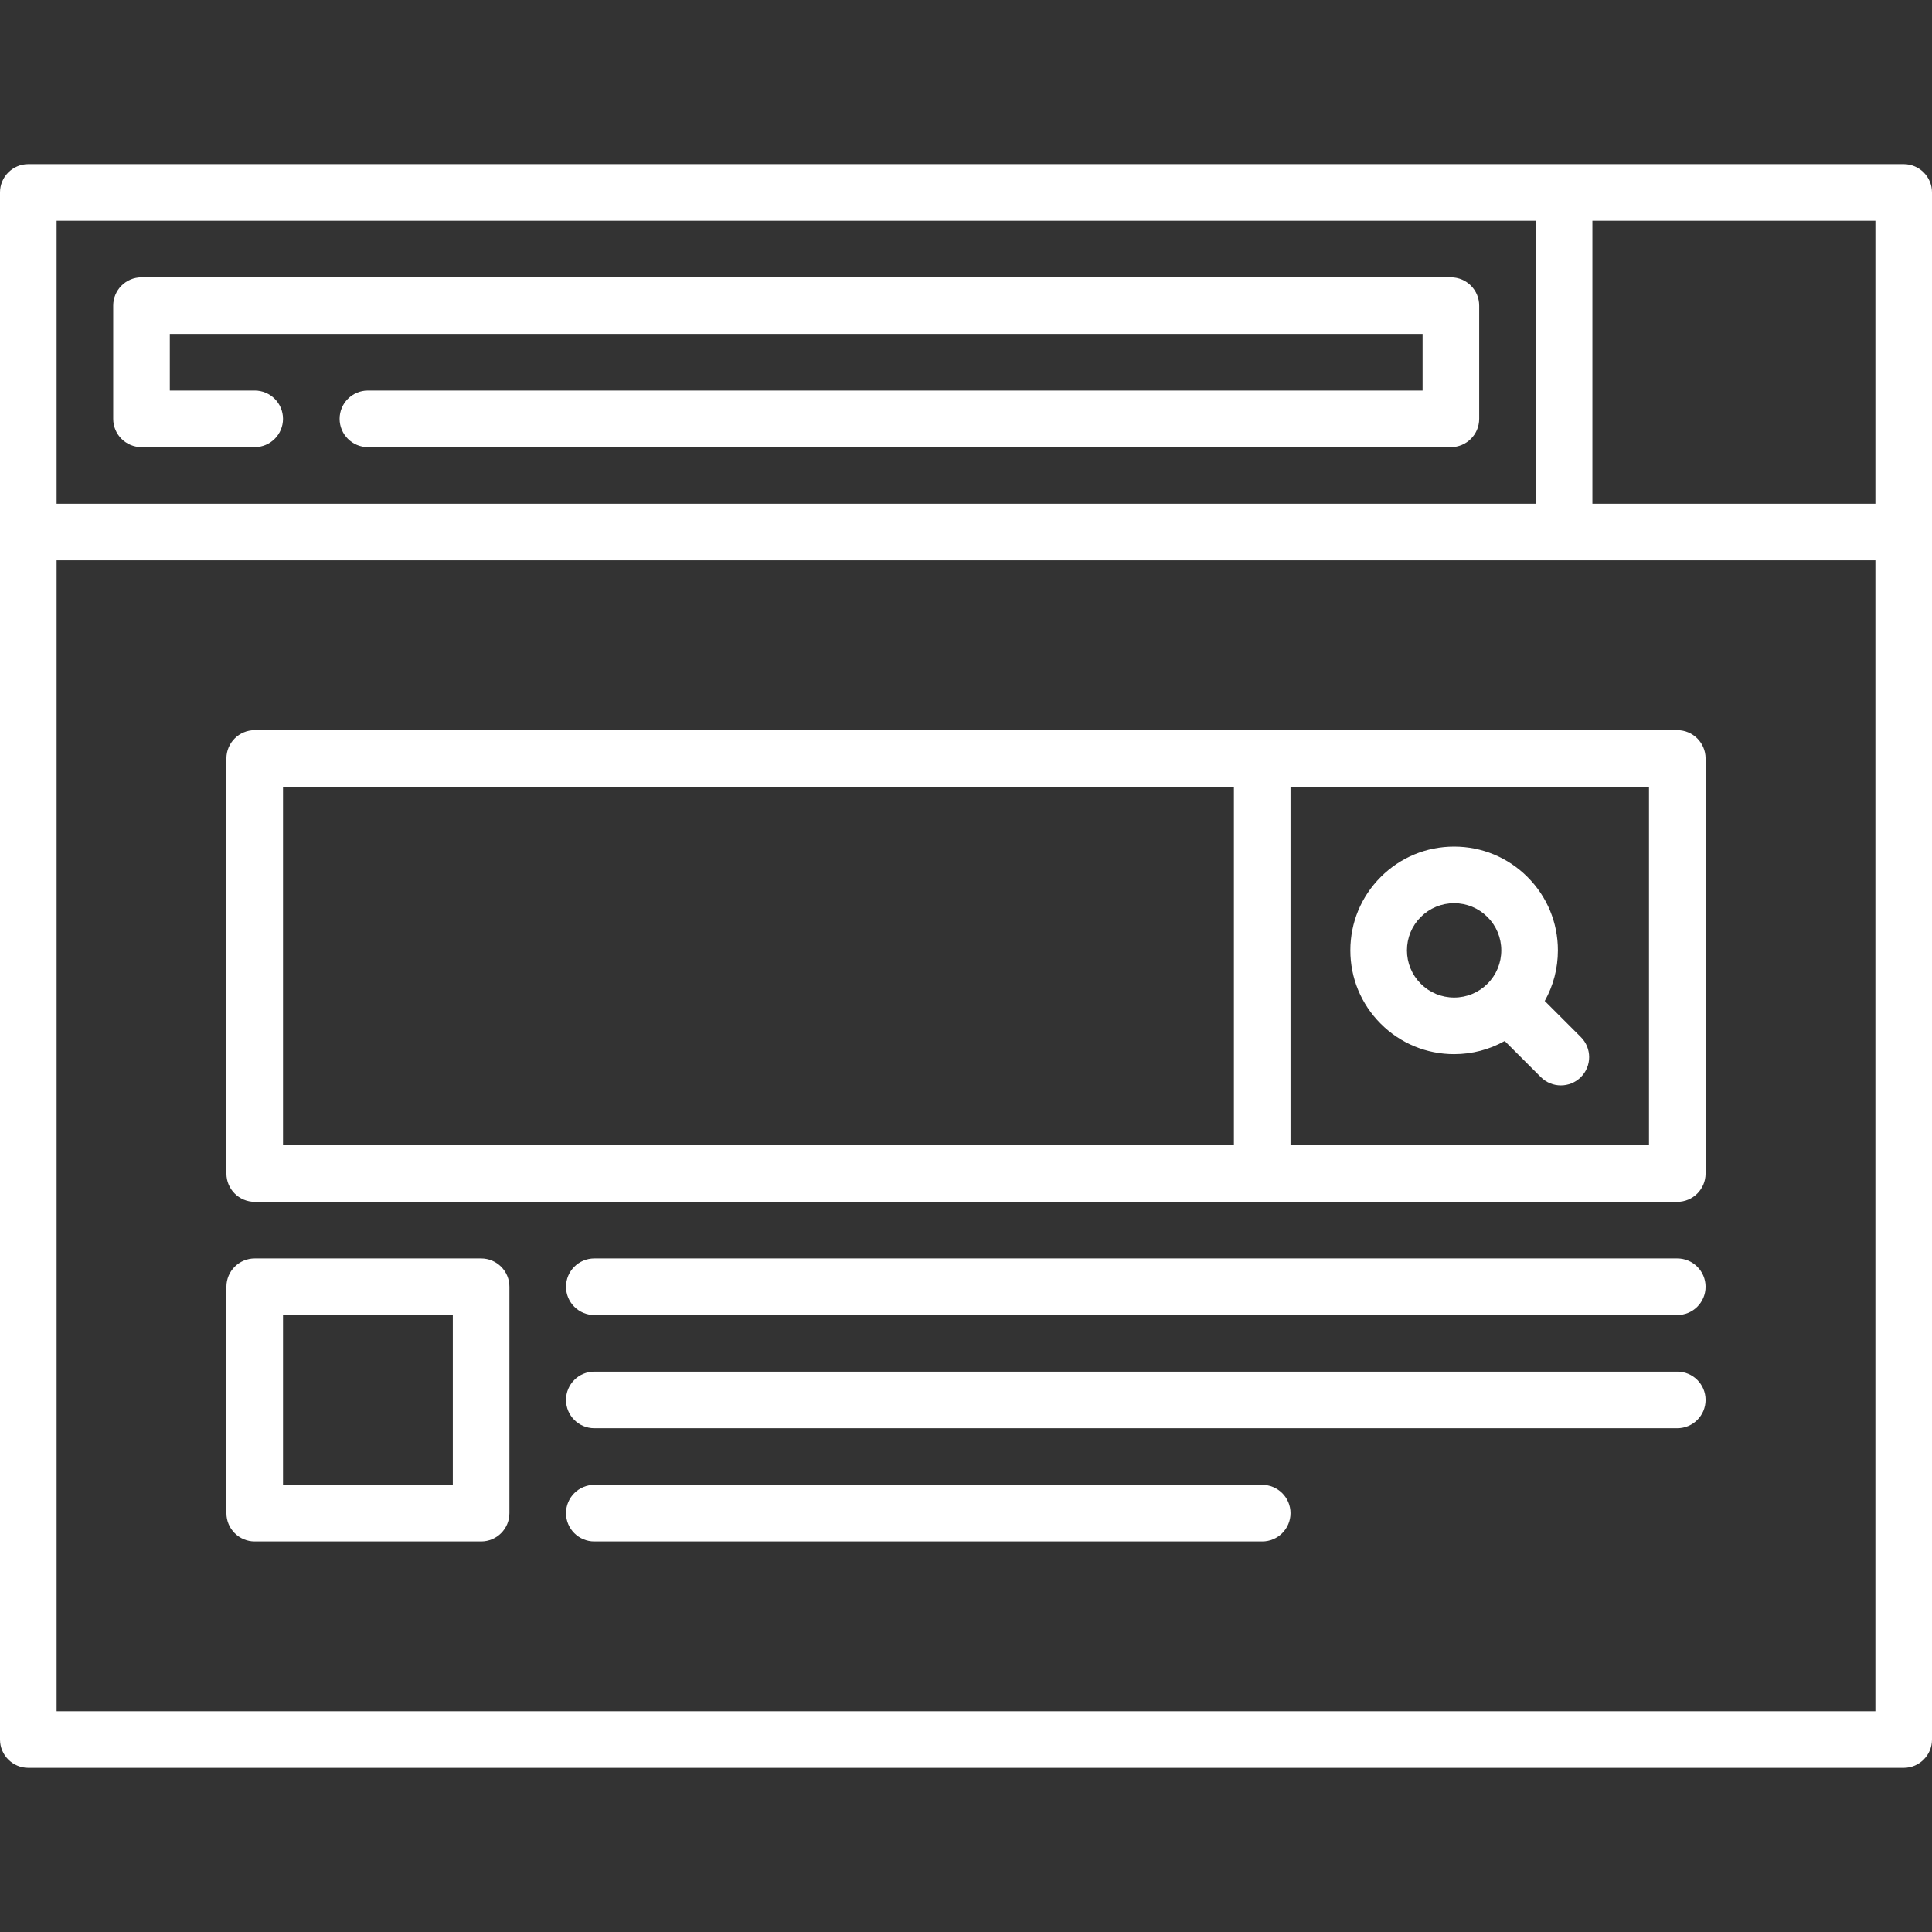
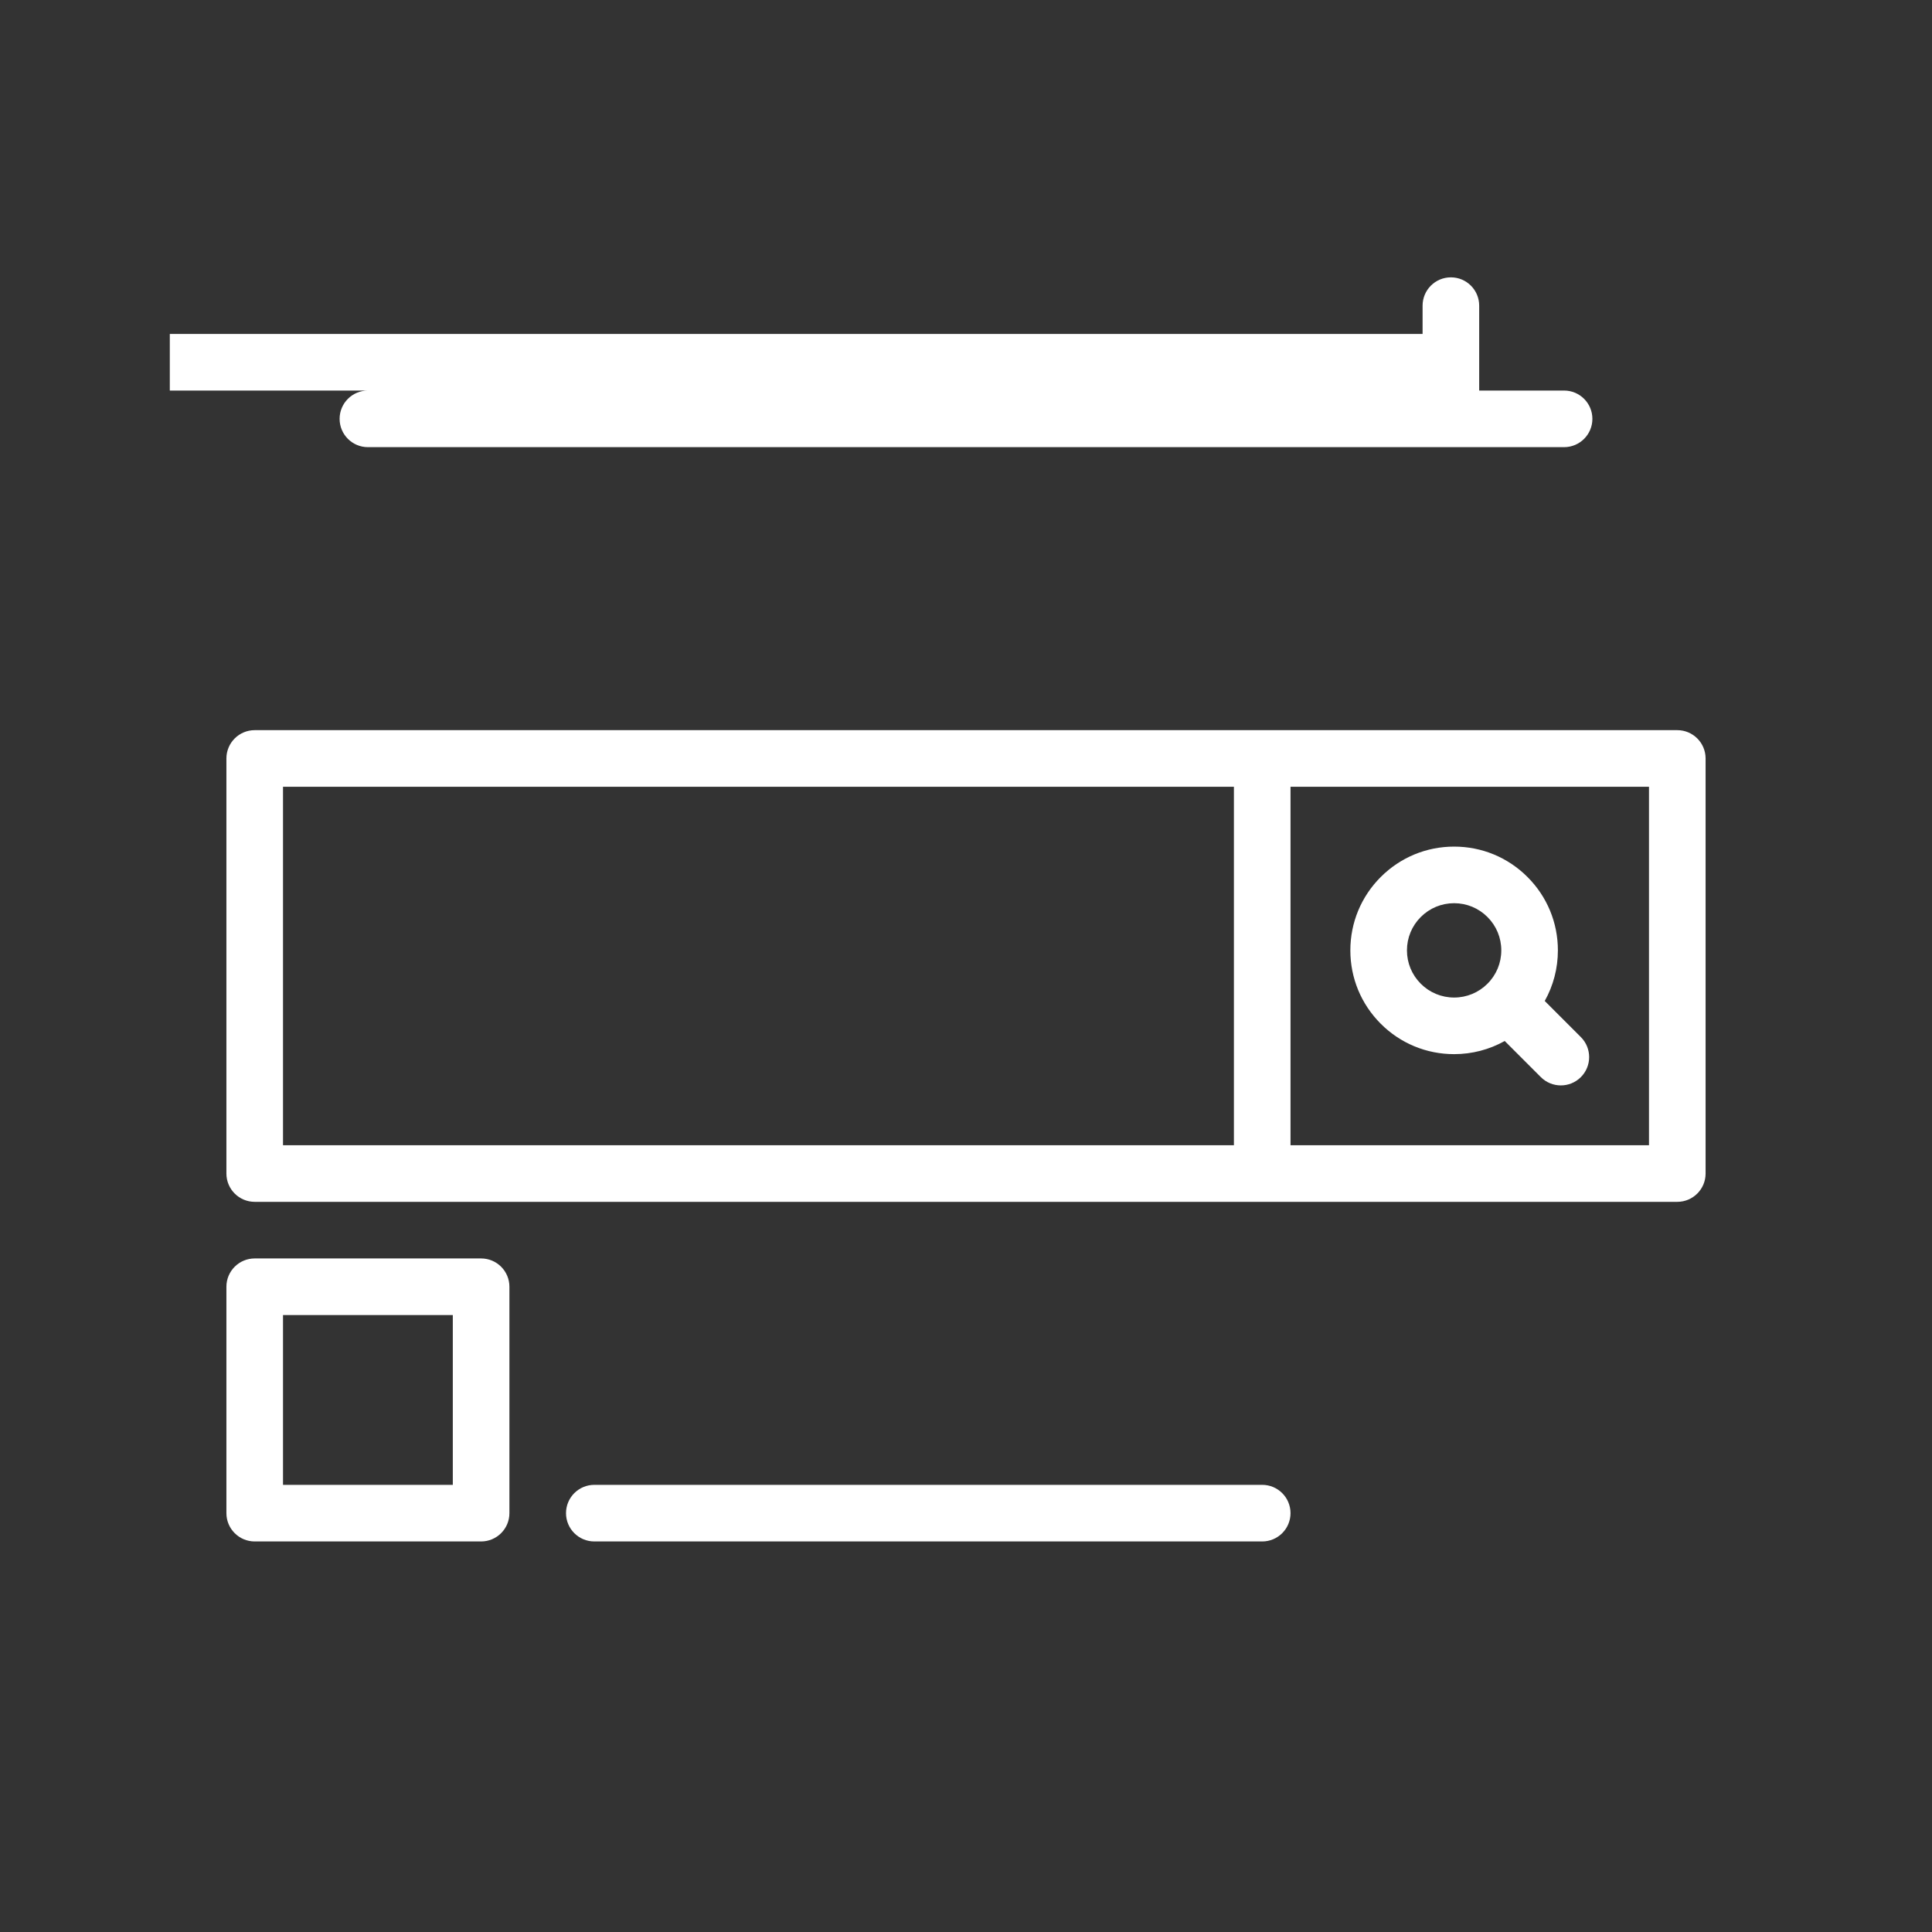
<svg xmlns="http://www.w3.org/2000/svg" version="1.1" id="Capa_1" x="0px" y="0px" viewBox="0 0 512 512" style="enable-background:new 0 0 512 512;" xml:space="preserve" width="512px" height="512px">
  <rect x="0" y="0" width="512" height="512" fill="#333333" stroke="none" />
  <g>
    <g>
-       <path d="M504.5,43.5H7.5C3.358,43.5,0,46.858,0,51v410c0,4.142,3.358,7.5,7.5,7.5h497c4.142,0,7.5-3.358,7.5-7.5V51    C512,46.858,508.642,43.5,504.5,43.5z M15,58.5h392v75H15V58.5z M497,453.5H15v-305h482V453.5z M497,133.5h-75v-75h75V133.5z" fill="#FFFFFF" />
-     </g>
+       </g>
  </g>
  <g>
    <g>
-       <path d="M384.5,73.5h-347c-4.142,0-7.5,3.358-7.5,7.5v30c0,4.142,3.358,7.5,7.5,7.5h30c4.142,0,7.5-3.358,7.5-7.5    c0-4.142-3.358-7.5-7.5-7.5H45v-15h332v15H97.5c-4.142,0-7.5,3.358-7.5,7.5c0,4.142,3.358,7.5,7.5,7.5h287    c4.142,0,7.5-3.358,7.5-7.5V81C392,76.858,388.642,73.5,384.5,73.5z" fill="#FFFFFF" />
+       <path d="M384.5,73.5c-4.142,0-7.5,3.358-7.5,7.5v30c0,4.142,3.358,7.5,7.5,7.5h30c4.142,0,7.5-3.358,7.5-7.5    c0-4.142-3.358-7.5-7.5-7.5H45v-15h332v15H97.5c-4.142,0-7.5,3.358-7.5,7.5c0,4.142,3.358,7.5,7.5,7.5h287    c4.142,0,7.5-3.358,7.5-7.5V81C392,76.858,388.642,73.5,384.5,73.5z" fill="#FFFFFF" />
    </g>
  </g>
  <g>
    <g>
      <path d="M334.5,393.5h-177c-4.142,0-7.5,3.358-7.5,7.5c0,4.142,3.358,7.5,7.5,7.5h177c4.142,0,7.5-3.358,7.5-7.5    C342,396.858,338.642,393.5,334.5,393.5z" fill="#FFFFFF" />
    </g>
  </g>
  <g>
    <g>
-       <path d="M444.5,363.5h-287c-4.142,0-7.5,3.358-7.5,7.5c0,4.142,3.358,7.5,7.5,7.5h287c4.142,0,7.5-3.358,7.5-7.5    C452,366.858,448.642,363.5,444.5,363.5z" fill="#FFFFFF" />
-     </g>
+       </g>
  </g>
  <g>
    <g>
-       <path d="M444.5,333.5h-287c-4.142,0-7.5,3.358-7.5,7.5c0,4.142,3.358,7.5,7.5,7.5h287c4.142,0,7.5-3.358,7.5-7.5    C452,336.858,448.642,333.5,444.5,333.5z" fill="#FFFFFF" />
-     </g>
+       </g>
  </g>
  <g>
    <g>
      <path d="M444.5,193.5h-377c-4.142,0-7.5,3.358-7.5,7.5v110c0,4.142,3.358,7.5,7.5,7.5h377c4.142,0,7.5-3.358,7.5-7.5V201    C452,196.858,448.642,193.5,444.5,193.5z M327,303.5H75v-95h252V303.5z M437,303.5h-95v-95h95V303.5z" fill="#FFFFFF" />
    </g>
  </g>
  <g>
    <g>
      <path d="M418.945,274.84l-9.573-9.573c2.271-4.052,3.485-8.636,3.485-13.408c0-7.346-2.86-14.251-8.055-19.445    c-5.194-5.194-12.1-8.055-19.445-8.055c-7.345,0-14.251,2.861-19.445,8.054c-5.194,5.194-8.055,12.1-8.055,19.446    c0.001,7.344,2.861,14.25,8.056,19.444c5.194,5.194,12.1,8.055,19.445,8.055c4.772,0,9.356-1.215,13.408-3.485l9.573,9.573    c1.464,1.465,3.384,2.197,5.303,2.197s3.839-0.732,5.303-2.197C421.874,282.517,421.874,277.769,418.945,274.84z M394.197,260.697    c-2.361,2.361-5.5,3.661-8.839,3.661s-6.478-1.3-8.839-3.661c-2.361-2.361-3.661-5.5-3.661-8.839s1.3-6.478,3.661-8.839    c2.361-2.361,5.5-3.661,8.839-3.661s6.478,1.3,8.839,3.661c2.361,2.361,3.661,5.5,3.661,8.839    C397.858,255.197,396.558,258.336,394.197,260.697z" fill="#FFFFFF" />
    </g>
  </g>
  <g>
    <g>
      <path d="M127.5,333.5h-60c-4.142,0-7.5,3.358-7.5,7.5v60c0,4.142,3.358,7.5,7.5,7.5h60c4.142,0,7.5-3.358,7.5-7.5v-60    C135,336.858,131.642,333.5,127.5,333.5z M120,393.5H75v-45h45V393.5z" fill="#FFFFFF" />
    </g>
  </g>
  <g>
</g>
  <g>
</g>
  <g>
</g>
  <g>
</g>
  <g>
</g>
  <g>
</g>
  <g>
</g>
  <g>
</g>
  <g>
</g>
  <g>
</g>
  <g>
</g>
  <g>
</g>
  <g>
</g>
  <g>
</g>
  <g>
</g>
</svg>